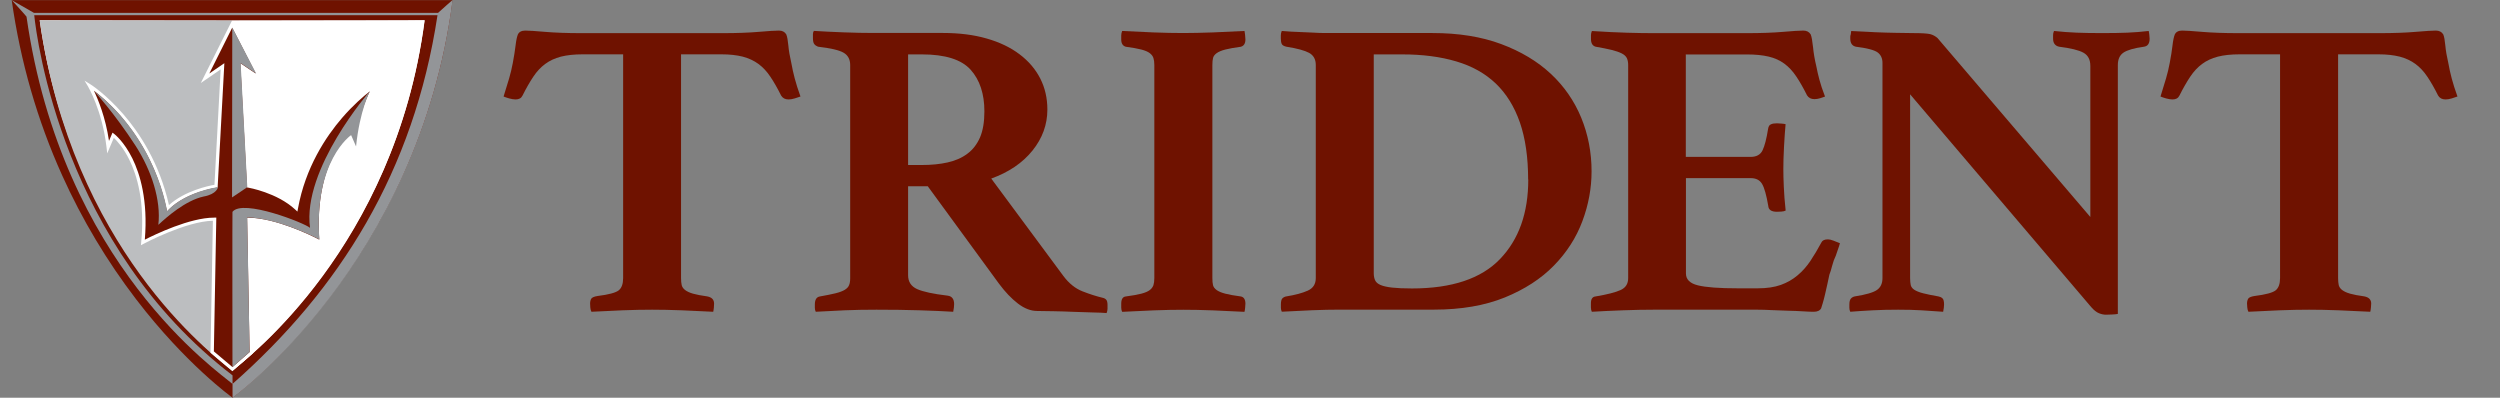
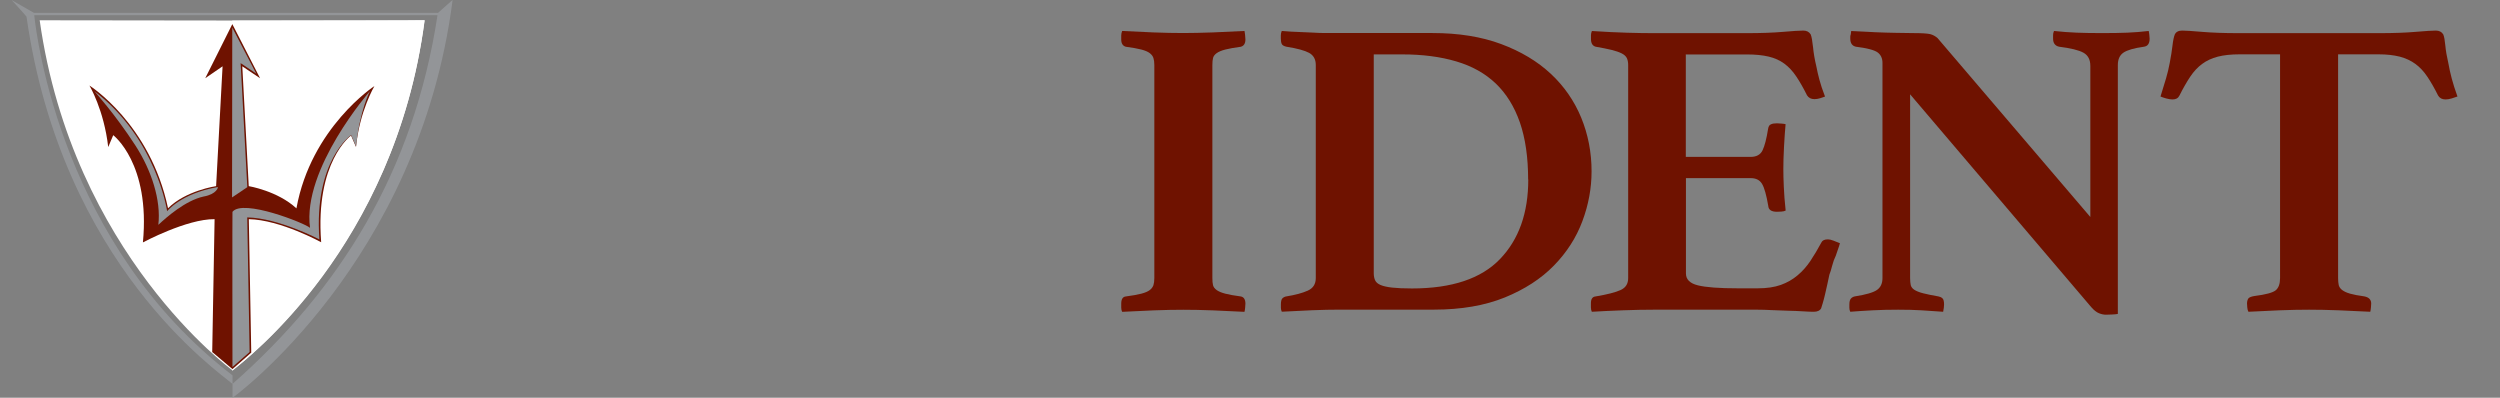
<svg xmlns="http://www.w3.org/2000/svg" width="264" height="42" viewBox="0 0 264 42" fill="none">
  <rect x="0" y="0" width="264" height="42" fill="#808080" stroke="none" />
  <g clip-path="url(#clip0_3211_2832)">
-     <path d="M71.918 5.737V29.371C71.918 29.667 71.946 29.919 71.988 30.112C72.036 30.305 72.155 30.48 72.35 30.628C72.545 30.776 72.816 30.905 73.171 31.008C73.527 31.111 74.028 31.208 74.676 31.298C75.163 31.389 75.407 31.64 75.407 32.065C75.407 32.156 75.4 32.291 75.386 32.471C75.372 32.652 75.344 32.8 75.316 32.923C74.279 32.865 73.171 32.813 71.995 32.768C70.811 32.723 69.766 32.704 68.861 32.704C67.955 32.704 66.876 32.723 65.727 32.768C64.578 32.813 63.484 32.865 62.454 32.923C62.391 32.8 62.349 32.652 62.336 32.471C62.322 32.291 62.315 32.156 62.315 32.065C62.315 31.859 62.356 31.685 62.433 31.55C62.517 31.414 62.732 31.318 63.088 31.26C64.285 31.111 65.037 30.905 65.344 30.654C65.65 30.402 65.803 29.97 65.803 29.371V5.737H61.535C60.629 5.737 59.863 5.821 59.23 5.982C58.596 6.15 58.046 6.401 57.579 6.749C57.112 7.091 56.688 7.542 56.319 8.097C55.949 8.651 55.566 9.315 55.176 10.095C55.044 10.366 54.807 10.501 54.445 10.501C54.25 10.501 54.027 10.463 53.763 10.392C53.505 10.314 53.31 10.25 53.178 10.192C53.401 9.47 53.596 8.838 53.763 8.284C53.923 7.729 54.055 7.181 54.153 6.646C54.285 5.956 54.376 5.344 54.445 4.802C54.508 4.261 54.591 3.874 54.689 3.636C54.821 3.365 55.079 3.229 55.469 3.229C55.824 3.229 56.527 3.275 57.579 3.365C58.631 3.455 59.898 3.5 61.388 3.5H76.34C77.796 3.5 79.049 3.455 80.101 3.365C81.152 3.275 81.87 3.229 82.26 3.229C82.615 3.229 82.872 3.365 83.033 3.636C83.13 3.874 83.2 4.267 83.249 4.802C83.297 5.344 83.402 5.956 83.562 6.646C83.659 7.188 83.778 7.736 83.924 8.284C84.07 8.838 84.272 9.476 84.53 10.192C84.37 10.25 84.168 10.321 83.924 10.392C83.68 10.469 83.464 10.501 83.269 10.501C82.914 10.501 82.656 10.366 82.489 10.095C82.099 9.315 81.723 8.651 81.347 8.097C80.978 7.542 80.553 7.091 80.087 6.749C79.62 6.408 79.07 6.15 78.436 5.982C77.803 5.821 77.05 5.737 76.18 5.737H71.911H71.918Z" fill="#6F1200" />
-     <path d="M97.984 19.669H95.895V29.061C95.895 29.751 96.208 30.235 96.842 30.525C97.476 30.808 98.548 31.04 100.073 31.221C100.526 31.279 100.756 31.582 100.756 32.117C100.756 32.355 100.721 32.626 100.658 32.923C99.718 32.865 98.548 32.813 97.141 32.768C95.735 32.723 94.203 32.704 92.552 32.704C91.389 32.704 90.261 32.723 89.181 32.768C88.095 32.813 87.085 32.865 86.145 32.923C86.082 32.8 86.048 32.671 86.048 32.517V32.156C86.048 31.646 86.222 31.363 86.584 31.305C87.266 31.182 87.817 31.073 88.234 30.97C88.652 30.866 88.98 30.744 89.202 30.608C89.425 30.473 89.585 30.312 89.662 30.112C89.746 29.919 89.78 29.667 89.78 29.371V6.865C89.78 6.266 89.544 5.834 89.077 5.563C88.61 5.292 87.712 5.086 86.382 4.931C86.222 4.873 86.089 4.783 85.992 4.661C85.894 4.545 85.846 4.332 85.846 4.029V3.623C85.846 3.474 85.88 3.352 85.943 3.262C86.849 3.32 87.893 3.371 89.077 3.416C90.261 3.462 91.319 3.481 92.26 3.481H99.586C101.299 3.481 102.838 3.674 104.196 4.068C105.554 4.454 106.71 5.009 107.664 5.731C108.618 6.453 109.349 7.304 109.851 8.29C110.352 9.276 110.603 10.372 110.603 11.572C110.603 13.157 110.074 14.608 109.022 15.91C107.97 17.212 106.522 18.192 104.676 18.856L112.295 29.145C112.88 29.925 113.549 30.467 114.308 30.763C115.067 31.06 115.77 31.285 116.418 31.44C116.578 31.472 116.71 31.537 116.808 31.64C116.905 31.743 116.954 31.93 116.954 32.201V32.607C116.954 32.755 116.919 32.904 116.857 33.058C116.501 33.026 116 33.007 115.352 32.994C114.705 32.981 114.036 32.955 113.34 32.929C112.643 32.897 111.947 32.878 111.251 32.865C110.554 32.852 109.983 32.839 109.53 32.839C108.848 32.839 108.172 32.575 107.49 32.053C106.807 31.53 106.146 30.834 105.498 29.964L97.977 19.675L97.984 19.669ZM97.35 17.425C98.353 17.425 99.258 17.335 100.066 17.154C100.874 16.974 101.571 16.671 102.156 16.232C102.74 15.8 103.179 15.22 103.493 14.505C103.799 13.783 103.952 12.874 103.952 11.765C103.952 9.908 103.465 8.438 102.497 7.362C101.529 6.285 99.809 5.744 97.35 5.744H95.895V17.425H97.35Z" fill="#6F1200" />
    <path d="M128.027 29.378C128.027 29.674 128.048 29.925 128.096 30.119C128.145 30.312 128.277 30.486 128.486 30.635C128.695 30.783 129.002 30.912 129.406 31.015C129.809 31.118 130.353 31.215 131.028 31.305C131.348 31.363 131.516 31.621 131.516 32.072C131.516 32.163 131.509 32.298 131.488 32.478C131.474 32.659 131.446 32.807 131.418 32.93C130.381 32.872 129.273 32.82 128.089 32.775C126.905 32.73 125.861 32.711 124.956 32.711C124.05 32.711 122.964 32.73 121.801 32.775C120.638 32.82 119.537 32.872 118.5 32.93C118.437 32.807 118.402 32.659 118.402 32.478V32.072C118.402 31.595 118.563 31.337 118.89 31.305C119.572 31.215 120.109 31.118 120.512 31.015C120.916 30.912 121.216 30.783 121.411 30.635C121.606 30.486 121.731 30.312 121.801 30.119C121.863 29.925 121.898 29.674 121.898 29.378V6.866C121.898 6.569 121.863 6.318 121.801 6.124C121.738 5.931 121.606 5.757 121.411 5.609C121.216 5.46 120.916 5.331 120.512 5.228C120.109 5.125 119.565 5.028 118.89 4.938C118.569 4.848 118.402 4.597 118.402 4.171V3.765C118.402 3.584 118.437 3.423 118.5 3.269C119.537 3.327 120.638 3.378 121.801 3.423C122.964 3.468 124.015 3.488 124.956 3.488C125.896 3.488 126.905 3.462 128.089 3.423C129.273 3.378 130.381 3.327 131.418 3.269C131.446 3.417 131.474 3.584 131.488 3.765C131.502 3.945 131.516 4.081 131.516 4.171C131.516 4.59 131.355 4.848 131.028 4.938C130.353 5.028 129.809 5.125 129.406 5.228C129.002 5.331 128.695 5.46 128.486 5.609C128.277 5.757 128.145 5.931 128.096 6.124C128.048 6.318 128.027 6.569 128.027 6.866V29.378Z" fill="#6F1200" />
    <path d="M168.07 18.096C168.07 19.862 167.75 21.616 167.102 23.35C166.455 25.09 165.452 26.651 164.094 28.043C162.736 29.436 161.002 30.557 158.899 31.415C156.796 32.266 154.303 32.698 151.426 32.698H141.475C140.632 32.698 139.657 32.717 138.536 32.762C137.422 32.807 136.363 32.859 135.36 32.917C135.298 32.794 135.263 32.665 135.263 32.511V32.15C135.263 31.821 135.319 31.602 135.43 31.498C135.541 31.395 135.681 31.324 135.841 31.299C136.781 31.15 137.533 30.944 138.097 30.693C138.661 30.441 138.947 29.996 138.947 29.365V6.866C138.947 6.266 138.71 5.841 138.243 5.583C137.777 5.331 136.976 5.112 135.841 4.932C135.583 4.874 135.416 4.777 135.353 4.642C135.291 4.506 135.256 4.319 135.256 4.081V3.72C135.256 3.572 135.291 3.423 135.353 3.269C136.036 3.327 136.642 3.365 137.171 3.378C137.707 3.391 138.195 3.417 138.654 3.443C139.107 3.475 139.56 3.488 140.012 3.488H151.273C154.024 3.488 156.44 3.875 158.53 4.655C160.619 5.435 162.367 6.485 163.774 7.801C165.18 9.116 166.246 10.663 166.977 12.429C167.701 14.196 168.07 16.084 168.07 18.089V18.096ZM161.371 18.953C161.371 16.62 161.079 14.608 160.501 12.932C159.916 11.256 159.066 9.883 157.952 8.819C156.837 7.755 155.445 6.975 153.78 6.485C152.116 5.989 150.215 5.744 148.077 5.744H145.068V28.843C145.068 29.139 145.117 29.397 145.214 29.603C145.312 29.816 145.507 29.977 145.799 30.1C146.092 30.222 146.496 30.312 147.011 30.37C147.527 30.428 148.223 30.461 149.1 30.461C153.307 30.461 156.406 29.429 158.397 27.36C160.389 25.29 161.385 22.492 161.385 18.96L161.371 18.953Z" fill="#6F1200" />
    <path d="M178.021 5.737V16.568H184.867C185.48 16.568 185.905 16.336 186.127 15.871C186.35 15.407 186.545 14.653 186.712 13.602C186.747 13.364 186.838 13.203 187.005 13.132C187.165 13.054 187.374 13.022 187.639 13.022C187.736 13.022 187.889 13.028 188.098 13.048C188.307 13.061 188.46 13.086 188.558 13.112C188.495 13.802 188.439 14.601 188.391 15.517C188.342 16.432 188.321 17.199 188.321 17.831C188.321 18.373 188.335 19.005 188.37 19.739C188.398 20.474 188.467 21.306 188.565 22.234C188.467 22.292 188.314 22.331 188.105 22.344C187.896 22.357 187.743 22.363 187.646 22.363C187.061 22.363 186.754 22.157 186.726 21.731C186.531 20.59 186.315 19.823 186.072 19.417C185.828 19.011 185.431 18.811 184.881 18.811H178.035V28.874C178.035 29.506 178.453 29.925 179.296 30.131C180.138 30.344 181.559 30.447 183.565 30.447H185.605C186.573 30.447 187.395 30.325 188.056 30.086C188.718 29.848 189.31 29.512 189.825 29.074C190.341 28.642 190.793 28.133 191.183 27.546C191.573 26.96 191.963 26.308 192.346 25.593C192.444 25.387 192.667 25.277 193.029 25.277C193.189 25.277 193.384 25.322 193.614 25.413C193.837 25.503 194.066 25.593 194.296 25.683C194.234 25.922 194.157 26.147 194.08 26.36C193.997 26.573 193.927 26.779 193.864 26.992C193.704 27.321 193.572 27.682 193.474 28.069C193.377 28.455 193.279 28.771 193.182 29.01C193.119 29.306 193.043 29.648 192.966 30.022C192.883 30.396 192.806 30.757 192.722 31.098C192.639 31.447 192.562 31.75 192.479 32.02C192.395 32.291 192.339 32.471 192.311 32.562C192.179 32.8 191.921 32.923 191.532 32.923C191.274 32.923 190.898 32.91 190.417 32.878C189.93 32.846 189.407 32.826 188.843 32.813C188.279 32.8 187.701 32.775 187.123 32.749C186.538 32.717 186.037 32.704 185.619 32.704H174.602C173.662 32.704 172.589 32.723 171.371 32.768C170.159 32.813 169.065 32.865 168.097 32.923C168.035 32.8 168 32.646 168 32.452V32.027C168 31.576 168.16 31.337 168.487 31.305C169.72 31.098 170.598 30.873 171.134 30.628C171.67 30.389 171.935 29.97 171.935 29.371V6.865C171.935 6.569 171.886 6.317 171.788 6.124C171.691 5.931 171.503 5.763 171.231 5.628C170.953 5.492 170.598 5.376 170.166 5.267C169.727 5.163 169.17 5.047 168.494 4.931C168.174 4.841 168.007 4.57 168.007 4.126V3.7C168.007 3.565 168.042 3.423 168.104 3.275C169.497 3.365 170.723 3.423 171.795 3.455C172.861 3.487 173.787 3.5 174.56 3.5H184.512C185.967 3.5 187.221 3.455 188.272 3.365C189.324 3.275 190.041 3.229 190.431 3.229C190.786 3.229 191.044 3.365 191.211 3.636C191.309 3.874 191.385 4.319 191.455 4.964C191.518 5.608 191.629 6.272 191.796 6.962C191.894 7.471 192.005 7.968 192.137 8.445C192.263 8.922 192.458 9.509 192.722 10.198C192.562 10.256 192.381 10.321 192.186 10.379C191.991 10.437 191.796 10.469 191.601 10.469C191.246 10.469 190.988 10.334 190.821 10.063C190.431 9.283 190.055 8.619 189.679 8.064C189.31 7.51 188.885 7.059 188.419 6.717C187.952 6.375 187.402 6.124 186.768 5.976C186.134 5.827 185.382 5.75 184.512 5.75H178.056L178.021 5.737Z" fill="#6F1200" />
    <path d="M220.74 22.905V6.956C220.74 6.298 220.496 5.834 220.008 5.564C219.521 5.293 218.664 5.087 217.439 4.932C217.021 4.842 216.805 4.558 216.805 4.081V3.72C216.805 3.572 216.833 3.423 216.902 3.269C217.71 3.359 218.504 3.417 219.284 3.449C220.064 3.481 220.969 3.494 222 3.494C223.031 3.494 223.922 3.481 224.667 3.449C225.412 3.417 226.158 3.359 226.903 3.269C226.938 3.417 226.958 3.565 226.972 3.72C226.986 3.868 227 3.991 227 4.081C227 4.59 226.805 4.874 226.415 4.932C225.35 5.08 224.619 5.293 224.229 5.564C223.839 5.834 223.644 6.266 223.644 6.866V33.149C223.511 33.181 223.295 33.2 222.989 33.213C222.683 33.226 222.481 33.233 222.383 33.233C222.153 33.233 221.917 33.181 221.652 33.078C221.394 32.975 221.116 32.756 220.83 32.427L201.707 9.96V29.371C201.707 29.668 201.735 29.919 201.776 30.113C201.825 30.306 201.951 30.474 202.166 30.609C202.375 30.744 202.682 30.867 203.086 30.97C203.49 31.073 204.033 31.189 204.715 31.305C204.875 31.337 205.015 31.402 205.126 31.505C205.238 31.608 205.293 31.827 205.293 32.156C205.293 32.369 205.259 32.62 205.196 32.923C204.388 32.865 203.629 32.814 202.912 32.769C202.201 32.723 201.373 32.704 200.439 32.704C199.506 32.704 198.601 32.723 197.744 32.769C196.888 32.814 196.101 32.865 195.39 32.923C195.328 32.801 195.293 32.672 195.293 32.517V32.156C195.293 31.86 195.349 31.647 195.46 31.524C195.572 31.402 195.711 31.331 195.871 31.299C197.034 31.118 197.814 30.892 198.204 30.622C198.594 30.351 198.789 29.932 198.789 29.365V6.64C198.789 6.163 198.622 5.796 198.281 5.538C197.939 5.286 197.173 5.08 195.975 4.932C195.585 4.842 195.39 4.558 195.39 4.081V3.881C195.39 3.804 195.404 3.726 195.439 3.636L195.488 3.275C195.941 3.307 196.379 3.327 196.797 3.339C197.215 3.352 197.64 3.378 198.058 3.404C198.768 3.436 199.492 3.456 200.217 3.468C200.948 3.481 201.533 3.494 201.985 3.494C202.926 3.494 203.538 3.533 203.831 3.604C204.123 3.681 204.381 3.823 204.611 4.029L220.726 22.899L220.74 22.905Z" fill="#6F1200" />
    <path d="M246.903 5.737V29.371C246.903 29.667 246.93 29.919 246.972 30.112C247.021 30.305 247.139 30.48 247.334 30.628C247.529 30.776 247.801 30.905 248.163 31.008C248.518 31.111 249.02 31.208 249.667 31.298C250.155 31.389 250.399 31.64 250.399 32.065C250.399 32.156 250.392 32.291 250.371 32.471C250.357 32.652 250.329 32.8 250.301 32.923C249.263 32.865 248.156 32.813 246.979 32.768C245.795 32.723 244.751 32.704 243.845 32.704C242.94 32.704 241.861 32.723 240.712 32.768C239.563 32.813 238.469 32.865 237.432 32.923C237.369 32.8 237.327 32.652 237.313 32.471C237.299 32.291 237.285 32.156 237.285 32.065C237.285 31.859 237.327 31.685 237.404 31.55C237.48 31.414 237.703 31.318 238.058 31.26C239.256 31.111 240.008 30.905 240.315 30.654C240.621 30.402 240.774 29.97 240.774 29.371V5.737H236.505C235.6 5.737 234.834 5.821 234.2 5.982C233.566 6.15 233.016 6.401 232.55 6.749C232.083 7.091 231.658 7.542 231.289 8.097C230.92 8.651 230.537 9.315 230.147 10.095C230.015 10.366 229.778 10.501 229.416 10.501C229.221 10.501 228.998 10.463 228.733 10.392C228.476 10.314 228.281 10.25 228.148 10.192C228.371 9.47 228.566 8.838 228.733 8.284C228.894 7.729 229.026 7.181 229.123 6.646C229.256 5.956 229.353 5.344 229.416 4.802C229.479 4.261 229.562 3.874 229.66 3.636C229.792 3.365 230.05 3.229 230.44 3.229C230.795 3.229 231.498 3.275 232.55 3.365C233.601 3.455 234.869 3.5 236.359 3.5H251.311C252.766 3.5 254.02 3.455 255.071 3.365C256.123 3.275 256.84 3.229 257.23 3.229C257.585 3.229 257.843 3.365 258.01 3.636C258.108 3.874 258.177 4.267 258.226 4.802C258.275 5.344 258.379 5.956 258.54 6.646C258.637 7.188 258.755 7.736 258.902 8.284C259.048 8.838 259.25 9.476 259.508 10.192C259.347 10.25 259.145 10.321 258.902 10.392C258.658 10.469 258.442 10.501 258.247 10.501C257.892 10.501 257.634 10.366 257.467 10.095C257.077 9.315 256.701 8.651 256.325 8.097C255.956 7.542 255.531 7.091 255.064 6.749C254.598 6.408 254.048 6.15 253.414 5.982C252.78 5.821 252.028 5.737 251.158 5.737H246.889H246.903Z" fill="#6F1200" />
-     <path d="M1.24 0.013V0.038C2.153 6.492 3.942 12.713 6.568 18.527C8.664 23.182 11.296 27.585 14.388 31.621C19.653 38.493 24.5 41.955 24.542 41.987H24.549H24.556C24.577 41.987 29.542 38.306 34.891 31.266C38.003 27.166 40.636 22.744 42.697 18.128C45.281 12.358 46.994 6.272 47.781 0.026V0.013H1.24Z" fill="#6F1200" />
    <path d="M4.191 2.141C5.946 2.141 43.754 2.212 44.827 2.141C41.762 26.445 24.923 38.796 24.547 39.106C24.547 39.106 7.673 26.857 4.191 2.141Z" fill="white" />
-     <path d="M4.198 2.146C5.069 2.146 14.805 2.159 24.52 2.166C24.52 2.166 24.568 39.157 24.533 39.157C22.221 37.307 7.611 26.18 4.191 2.146" fill="#BCBEC0" />
    <path d="M44.848 2.141C43.978 2.141 34.242 2.166 24.527 2.173C24.527 2.173 24.492 39.157 24.527 39.157C26.122 37.816 41.624 26.18 44.848 2.141Z" fill="white" />
    <path d="M21.665 8.265L23.504 7.002L22.821 19.656C22.821 19.656 19.632 20.114 17.744 21.99C15.857 13.061 9.443 9.032 9.443 9.032C9.443 9.032 10.975 11.579 11.428 15.53L11.957 14.273C11.957 14.273 15.892 17.252 15.091 25.6C15.091 25.6 19.729 23.112 22.661 23.144L22.41 37.172L24.548 38.977L26.533 37.236L26.276 23.144C29.597 23.208 33.915 25.581 33.915 25.581C33.26 17.052 37.07 14.312 37.07 14.312L37.592 15.511C37.975 11.727 39.542 9.084 39.542 9.084C39.542 9.084 32.843 13.474 31.303 22.003C29.312 20.159 26.268 19.656 26.268 19.656L25.586 7.002L27.466 8.265L24.534 2.547L21.672 8.265H21.665Z" fill="#6F1200" />
-     <path d="M24.548 39.202L22.229 37.248L22.48 23.311C19.617 23.375 15.216 25.715 15.175 25.741L14.882 25.896L14.91 25.586C15.321 21.325 14.464 18.508 13.67 16.896C13.037 15.601 12.34 14.859 12.02 14.556L11.323 16.2L11.247 15.542C10.801 11.675 9.297 9.134 9.283 9.109L8.928 8.516L9.534 8.896C9.603 8.935 11.184 9.94 13.016 12.055C14.673 13.963 16.832 17.167 17.842 21.654C19.548 20.133 22.027 19.623 22.647 19.514L23.302 7.329L21.205 8.767L24.506 2.159L27.891 8.761L25.753 7.323L26.415 19.52C27.013 19.636 29.395 20.178 31.171 21.68C32.014 17.393 34.165 14.189 35.844 12.248C37.703 10.089 39.402 8.967 39.423 8.954L40.036 8.554L39.674 9.167C39.674 9.167 38.121 11.829 37.745 15.536L37.675 16.194L36.979 14.601C36.666 14.885 35.997 15.588 35.37 16.851C34.59 18.431 33.734 21.222 34.068 25.58L34.089 25.889L33.803 25.735C33.761 25.709 29.646 23.465 26.428 23.324L26.686 37.319L24.527 39.208L24.548 39.202ZM22.584 37.106L24.548 38.763L26.359 37.177L26.094 22.988H26.275C29.151 23.046 32.689 24.774 33.713 25.303C33.434 21.035 34.298 18.269 35.078 16.69C35.955 14.924 36.916 14.227 36.951 14.195L37.132 14.066L37.48 14.872C37.815 12.474 38.595 10.585 39.047 9.65C38.4 10.153 37.292 11.094 36.115 12.461C34.43 14.421 32.25 17.67 31.463 22.034L31.408 22.344L31.171 22.125C29.242 20.339 26.254 19.823 26.226 19.817L26.087 19.791L25.377 6.672L26.999 7.761L24.52 2.926L22.104 7.761L23.692 6.672L22.981 19.804L22.842 19.823C22.842 19.823 19.687 20.294 17.863 22.105L17.633 22.337L17.57 22.028C16.602 17.451 14.415 14.201 12.758 12.28C11.609 10.952 10.543 10.056 9.917 9.579C10.362 10.501 11.142 12.384 11.511 14.878L11.88 14.008L12.069 14.15C12.11 14.182 13.092 14.937 13.984 16.741C14.777 18.353 15.641 21.132 15.293 25.309C16.351 24.768 20.049 22.982 22.605 22.982H22.842L22.584 37.1V37.106Z" fill="white" />
    <path d="M9.944 9.599C9.889 9.56 12.124 11.997 14.318 15.395C16.003 18.006 17.02 21.151 16.72 23.743C17.591 22.937 19.569 21.177 21.505 20.752C22.898 20.507 23.072 19.746 22.988 19.753C19.081 20.442 17.647 22.305 17.647 22.305C17.647 22.305 16.546 14.64 9.944 9.606" fill="#939598" />
    <path d="M24.527 2.907L24.506 20.848L26.115 19.765L25.411 6.666L27.055 7.774L24.527 2.907Z" fill="#939598" />
    <path d="M24.548 38.758L26.359 37.172L26.108 22.957C29.43 23.021 33.727 25.284 33.727 25.284C33.128 16.968 37.077 14.267 37.077 14.267L37.599 15.466C37.982 11.682 39.068 9.612 39.068 9.612C39.068 9.612 31.895 17.825 32.738 24.059C32.223 23.582 25.642 20.958 24.548 22.37C24.527 22.396 24.548 38.758 24.548 38.758Z" fill="#939598" />
    <path d="M46.249 1.36H3.587L1.24 0.013C1.24 0.013 2.737 1.65 2.8 1.76C6.54 27.966 23.066 39.234 24.556 40.55V39.641C6.644 25.935 3.88 4.113 3.615 1.605H46.2C43.7 18.083 35.879 30.564 24.556 40.537V42C24.605 42 44.243 27.688 47.795 0.006C47.795 -0.026 46.423 1.212 46.249 1.367V1.36Z" fill="#939598" />
  </g>
  <defs>
    <clipPath id="clip0_3211_2832">
      <rect width="264" height="42" fill="white" />
    </clipPath>
  </defs>
</svg>